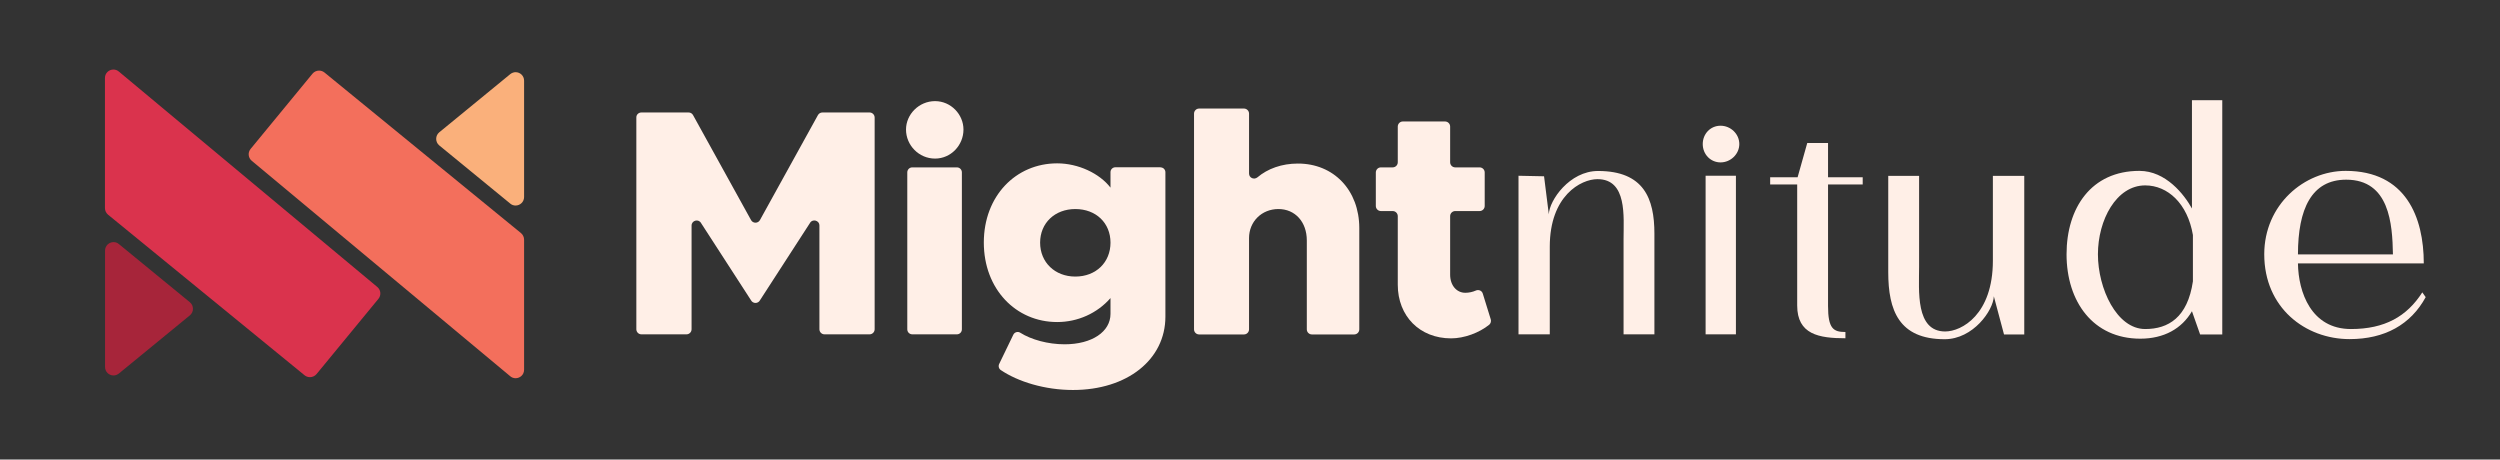
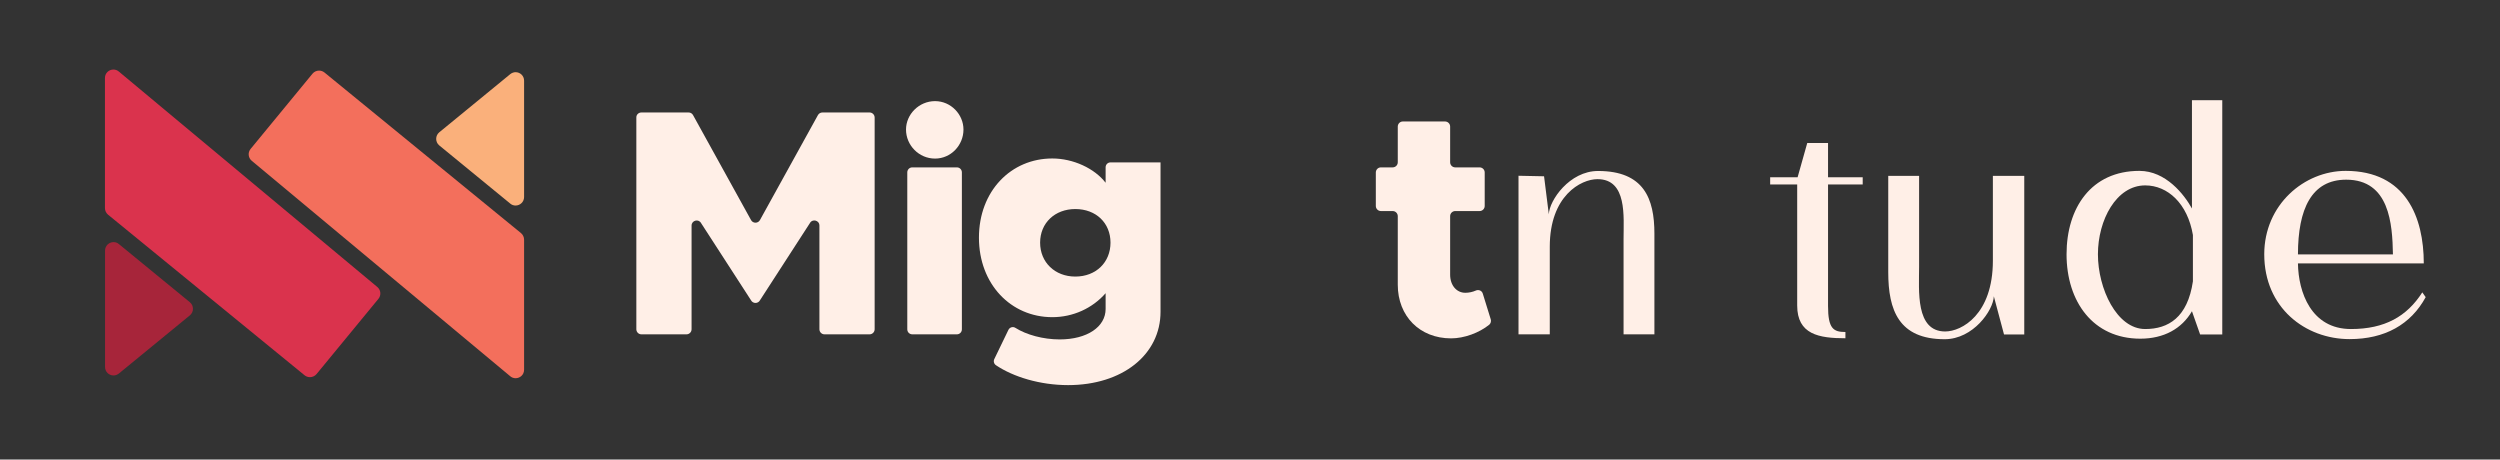
<svg xmlns="http://www.w3.org/2000/svg" id="Layer_1" x="0px" y="0px" viewBox="0 0 235.84 43.35" style="enable-background:new 0 0 235.84 43.35;" xml:space="preserve">
  <rect x="0" y="0" width="235.84" height="43.35" fill="#333333" stroke="none" />
  <style type="text/css">	.st0{fill:#FFEFE7;}	.st1{fill:#A7253A;}	.st2{fill:#FAB07B;}	.st3{fill:#DA334D;}	.st4{fill:#F36F5C;}</style>
  <g>
    <g>
      <g>
        <path class="st0" d="M60.51,10.61h4.45c0.18,0,0.34,0.1,0.42,0.25l5.47,9.9c0.18,0.33,0.66,0.33,0.84,0l5.47-9.9    c0.08-0.15,0.25-0.25,0.42-0.25h4.45c0.27,0,0.48,0.22,0.48,0.48v19.97c0,0.27-0.22,0.48-0.48,0.48h-4.25    c-0.27,0-0.48-0.22-0.48-0.48v-9.78c0-0.5-0.66-0.67-0.9-0.23l-4.71,7.28c-0.18,0.33-0.66,0.33-0.84,0l-4.71-7.28    c-0.24-0.44-0.9-0.26-0.9,0.23v9.78c0,0.27-0.22,0.48-0.48,0.48h-4.25c-0.27,0-0.48-0.22-0.48-0.48V11.09    C60.02,10.82,60.24,10.61,60.51,10.61z" />
        <path class="st0" d="M85.47,12.22c0-1.43,1.22-2.68,2.74-2.68c1.49,0,2.68,1.25,2.68,2.68c0,1.49-1.19,2.74-2.68,2.74    C86.69,14.96,85.47,13.71,85.47,12.22z" />
        <path class="st0" d="M86.06,15.79h4.21c0.26,0,0.47,0.21,0.47,0.47v14.81c0,0.26-0.21,0.47-0.47,0.47h-4.21    c-0.26,0-0.47-0.21-0.47-0.47V16.26C85.59,16,85.8,15.79,86.06,15.79z" />
-         <path class="st0" d="M109.48,15.79c0.26,0,0.46,0.21,0.46,0.46v13.62c0,4.05-3.6,6.92-8.72,6.92c-2.66,0-5.18-0.78-6.81-1.88    c-0.19-0.13-0.25-0.38-0.15-0.58l1.33-2.75c0.12-0.25,0.43-0.34,0.66-0.19c1.03,0.65,2.61,1.09,4.18,1.09    c2.59,0,4.33-1.19,4.33-2.87v-1.49c-1.25,1.43-3.08,2.26-5.03,2.26c-3.9,0-6.92-3.11-6.92-7.5c0-4.39,3.02-7.47,6.92-7.47    c1.98,0,3.99,0.94,5.03,2.29v-1.46c0-0.26,0.21-0.46,0.46-0.46H109.48z M104.76,22.89c0-1.86-1.37-3.17-3.32-3.17    c-1.92,0-3.32,1.31-3.32,3.17c0,1.86,1.4,3.2,3.32,3.2C103.39,26.09,104.76,24.75,104.76,22.89z" />
-         <path class="st0" d="M128.23,21.52v9.55c0,0.26-0.21,0.48-0.48,0.48h-3.99c-0.26,0-0.48-0.21-0.48-0.48v-8.39    c0-1.74-1.1-2.96-2.68-2.96c-1.58,0-2.77,1.19-2.77,2.74v8.61c0,0.26-0.21,0.48-0.48,0.48h-4.23c-0.26,0-0.48-0.21-0.48-0.48    V10.72c0-0.26,0.21-0.48,0.48-0.48h4.23c0.26,0,0.48,0.21,0.48,0.48v5.65c0,0.41,0.47,0.62,0.79,0.36c0.97-0.82,2.3-1.3,3.81-1.3    C125.82,15.42,128.23,17.95,128.23,21.52z" />
+         <path class="st0" d="M109.48,15.79v13.62c0,4.05-3.6,6.92-8.72,6.92c-2.66,0-5.18-0.78-6.81-1.88    c-0.19-0.13-0.25-0.38-0.15-0.58l1.33-2.75c0.12-0.25,0.43-0.34,0.66-0.19c1.03,0.65,2.61,1.09,4.18,1.09    c2.59,0,4.33-1.19,4.33-2.87v-1.49c-1.25,1.43-3.08,2.26-5.03,2.26c-3.9,0-6.92-3.11-6.92-7.5c0-4.39,3.02-7.47,6.92-7.47    c1.98,0,3.99,0.94,5.03,2.29v-1.46c0-0.26,0.21-0.46,0.46-0.46H109.48z M104.76,22.89c0-1.86-1.37-3.17-3.32-3.17    c-1.92,0-3.32,1.31-3.32,3.17c0,1.86,1.4,3.2,3.32,3.2C103.39,26.09,104.76,24.75,104.76,22.89z" />
        <path class="st0" d="M140.63,30.12c0.06,0.18,0,0.39-0.14,0.51c-0.95,0.77-2.37,1.29-3.6,1.29c-2.96,0-5.03-2.1-5.03-5.06v-6.47    c0-0.26-0.21-0.48-0.48-0.48h-1.11c-0.26,0-0.48-0.21-0.48-0.48v-3.16c0-0.26,0.21-0.48,0.48-0.48h1.11    c0.26,0,0.48-0.21,0.48-0.48v-3.37c0-0.26,0.21-0.48,0.48-0.48h3.98c0.26,0,0.48,0.21,0.48,0.48v3.37c0,0.26,0.21,0.48,0.48,0.48    h2.3c0.26,0,0.48,0.21,0.48,0.48v3.16c0,0.26-0.21,0.48-0.48,0.48h-2.3c-0.26,0-0.48,0.21-0.48,0.48v5.52    c0,1.01,0.61,1.71,1.43,1.71c0.35,0,0.7-0.08,0.99-0.21c0.27-0.12,0.58,0.01,0.66,0.29L140.63,30.12z" />
        <path class="st0" d="M146.21,31.54h-2.96V16.58l2.41,0.05l0.45,3.59c0.04-1.32,1.96-4.09,4.64-4.09c4.32,0,5.32,2.59,5.32,5.91    v9.5h-2.91v-9c0-2.09,0.36-5.64-2.46-5.64c-1.55,0-4.5,1.55-4.5,6.37V31.54z" />
-         <path class="st0" d="M162.31,11.86c0.95,0,1.77,0.77,1.77,1.73c0,0.95-0.82,1.73-1.77,1.73c-0.95,0-1.68-0.77-1.68-1.73    C160.63,12.63,161.35,11.86,162.31,11.86z M160.9,31.54V16.58h2.86v14.96H160.9z" />
        <path class="st0" d="M172.45,13.49v3.23h3.27v0.68h-3.27v11.46c0,2.14,0.5,2.46,1.64,2.46v0.59c-2.5,0-4.55-0.36-4.55-3.09V17.4    h-2.55v-0.68h2.59l0.91-3.23H172.45z" />
        <path class="st0" d="M188.09,27.95c-0.04,1.32-1.95,4.05-4.64,4.05c-4.32,0-5.32-2.73-5.32-6.32c0-3.36,0-6,0-9.09h2.91v8.59    c0,2.23-0.36,6.09,2.46,6.09c1.55,0,4.5-1.59,4.5-6.68v-8h2.96v14.96h-1.91L188.09,27.95z" />
        <path class="st0" d="M206.78,29.36c-0.95,1.64-2.64,2.59-4.87,2.59c-4.46,0-6.96-3.5-6.96-7.96c0-4.37,2.32-7.87,6.87-7.87    c2.5,0,4.23,2.23,4.96,3.55V9.45h2.86v22.1h-2.09L206.78,29.36z M202.37,31.04c2.18,0,4-1.09,4.5-4.5v-4.37    c-0.5-2.96-2.37-4.68-4.5-4.68c-2.73,0-4.46,3.27-4.46,6.5S199.68,31.04,202.37,31.04z" />
        <path class="st0" d="M216.78,24.86c0.04,2.68,1.23,6.18,5,6.18c3.18,0,5.27-1.18,6.73-3.46l0.32,0.45    c-1.41,2.59-3.86,3.96-7.18,3.96c-4.18,0-8.05-2.96-8.05-8c0-4.68,3.77-7.87,7.68-7.87c5.68,0,7.37,4.37,7.37,8.73H216.78z     M221.33,16.95c-3.27,0-4.55,2.77-4.55,7.05h8.96C225.69,21.13,225.42,16.95,221.33,16.95z" />
      </g>
      <g>
        <g>
          <path class="st1" d="M11.21,23.02c-0.15-0.13-0.33-0.18-0.5-0.18c-0.41,0-0.8,0.33-0.8,0.8v10.98c0,0.48,0.39,0.8,0.8,0.8     c0.17,0,0.35-0.06,0.5-0.18l6.7-5.49c0.39-0.32,0.39-0.92,0-1.24L11.21,23.02z" />
        </g>
        <g>
          <path class="st2" d="M48.64,6.81c-0.17,0-0.35,0.06-0.5,0.18l-6.7,5.49c-0.39,0.32-0.39,0.92,0,1.24l6.7,5.49     c0.15,0.13,0.33,0.18,0.5,0.18c0.41,0,0.8-0.33,0.8-0.8V7.61C49.44,7.13,49.05,6.81,48.64,6.81z" />
        </g>
        <g>
          <path class="st3" d="M11.21,6.75c-0.15-0.13-0.33-0.19-0.51-0.19c-0.41,0-0.8,0.32-0.8,0.8v12.27c0,0.24,0.11,0.47,0.29,0.62     L28.73,35.4c0.15,0.12,0.33,0.18,0.51,0.18c0.23,0,0.46-0.1,0.62-0.29l5.84-7.1c0.28-0.34,0.23-0.84-0.11-1.12L11.21,6.75z" />
        </g>
        <g>
          <path class="st4" d="M30.61,6.84c-0.15-0.12-0.33-0.18-0.51-0.18c-0.23,0-0.46,0.1-0.62,0.29l-5.84,7.1     c-0.28,0.34-0.23,0.84,0.11,1.12l24.38,20.32c0.15,0.13,0.33,0.19,0.51,0.19c0.41,0,0.8-0.32,0.8-0.8V22.61     c0-0.24-0.11-0.47-0.29-0.62L30.61,6.84z" />
        </g>
      </g>
    </g>
  </g>
</svg>